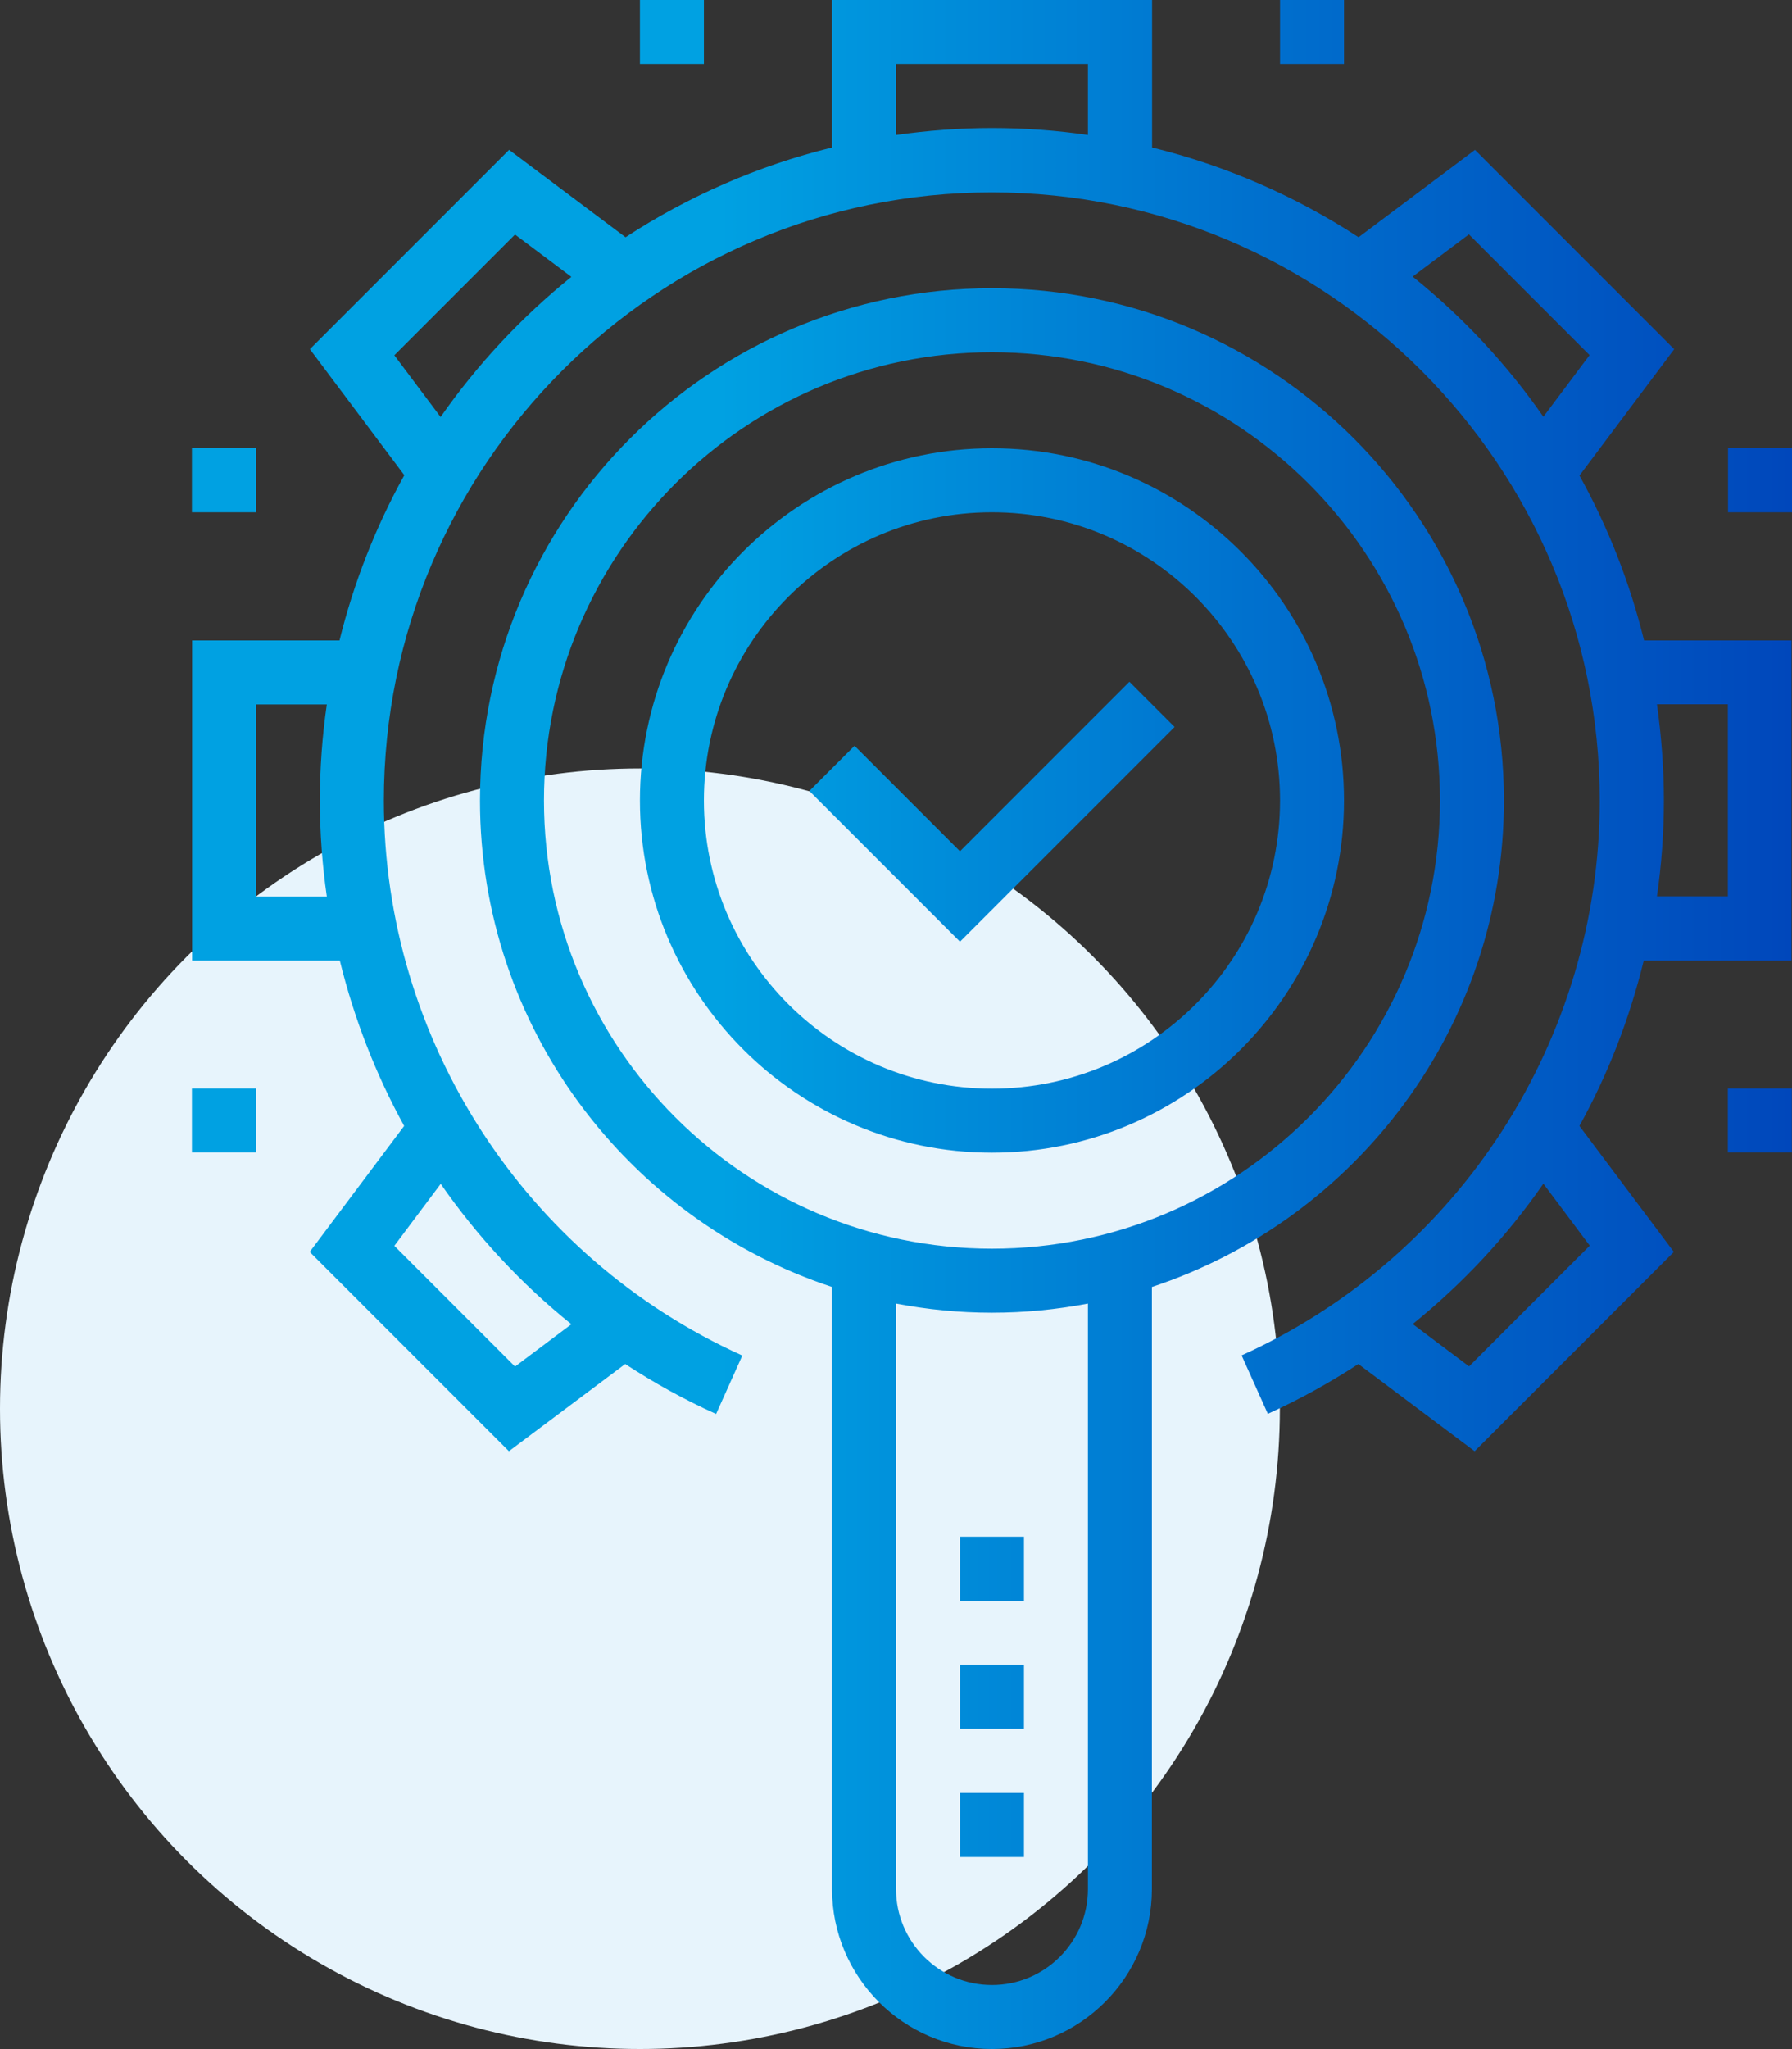
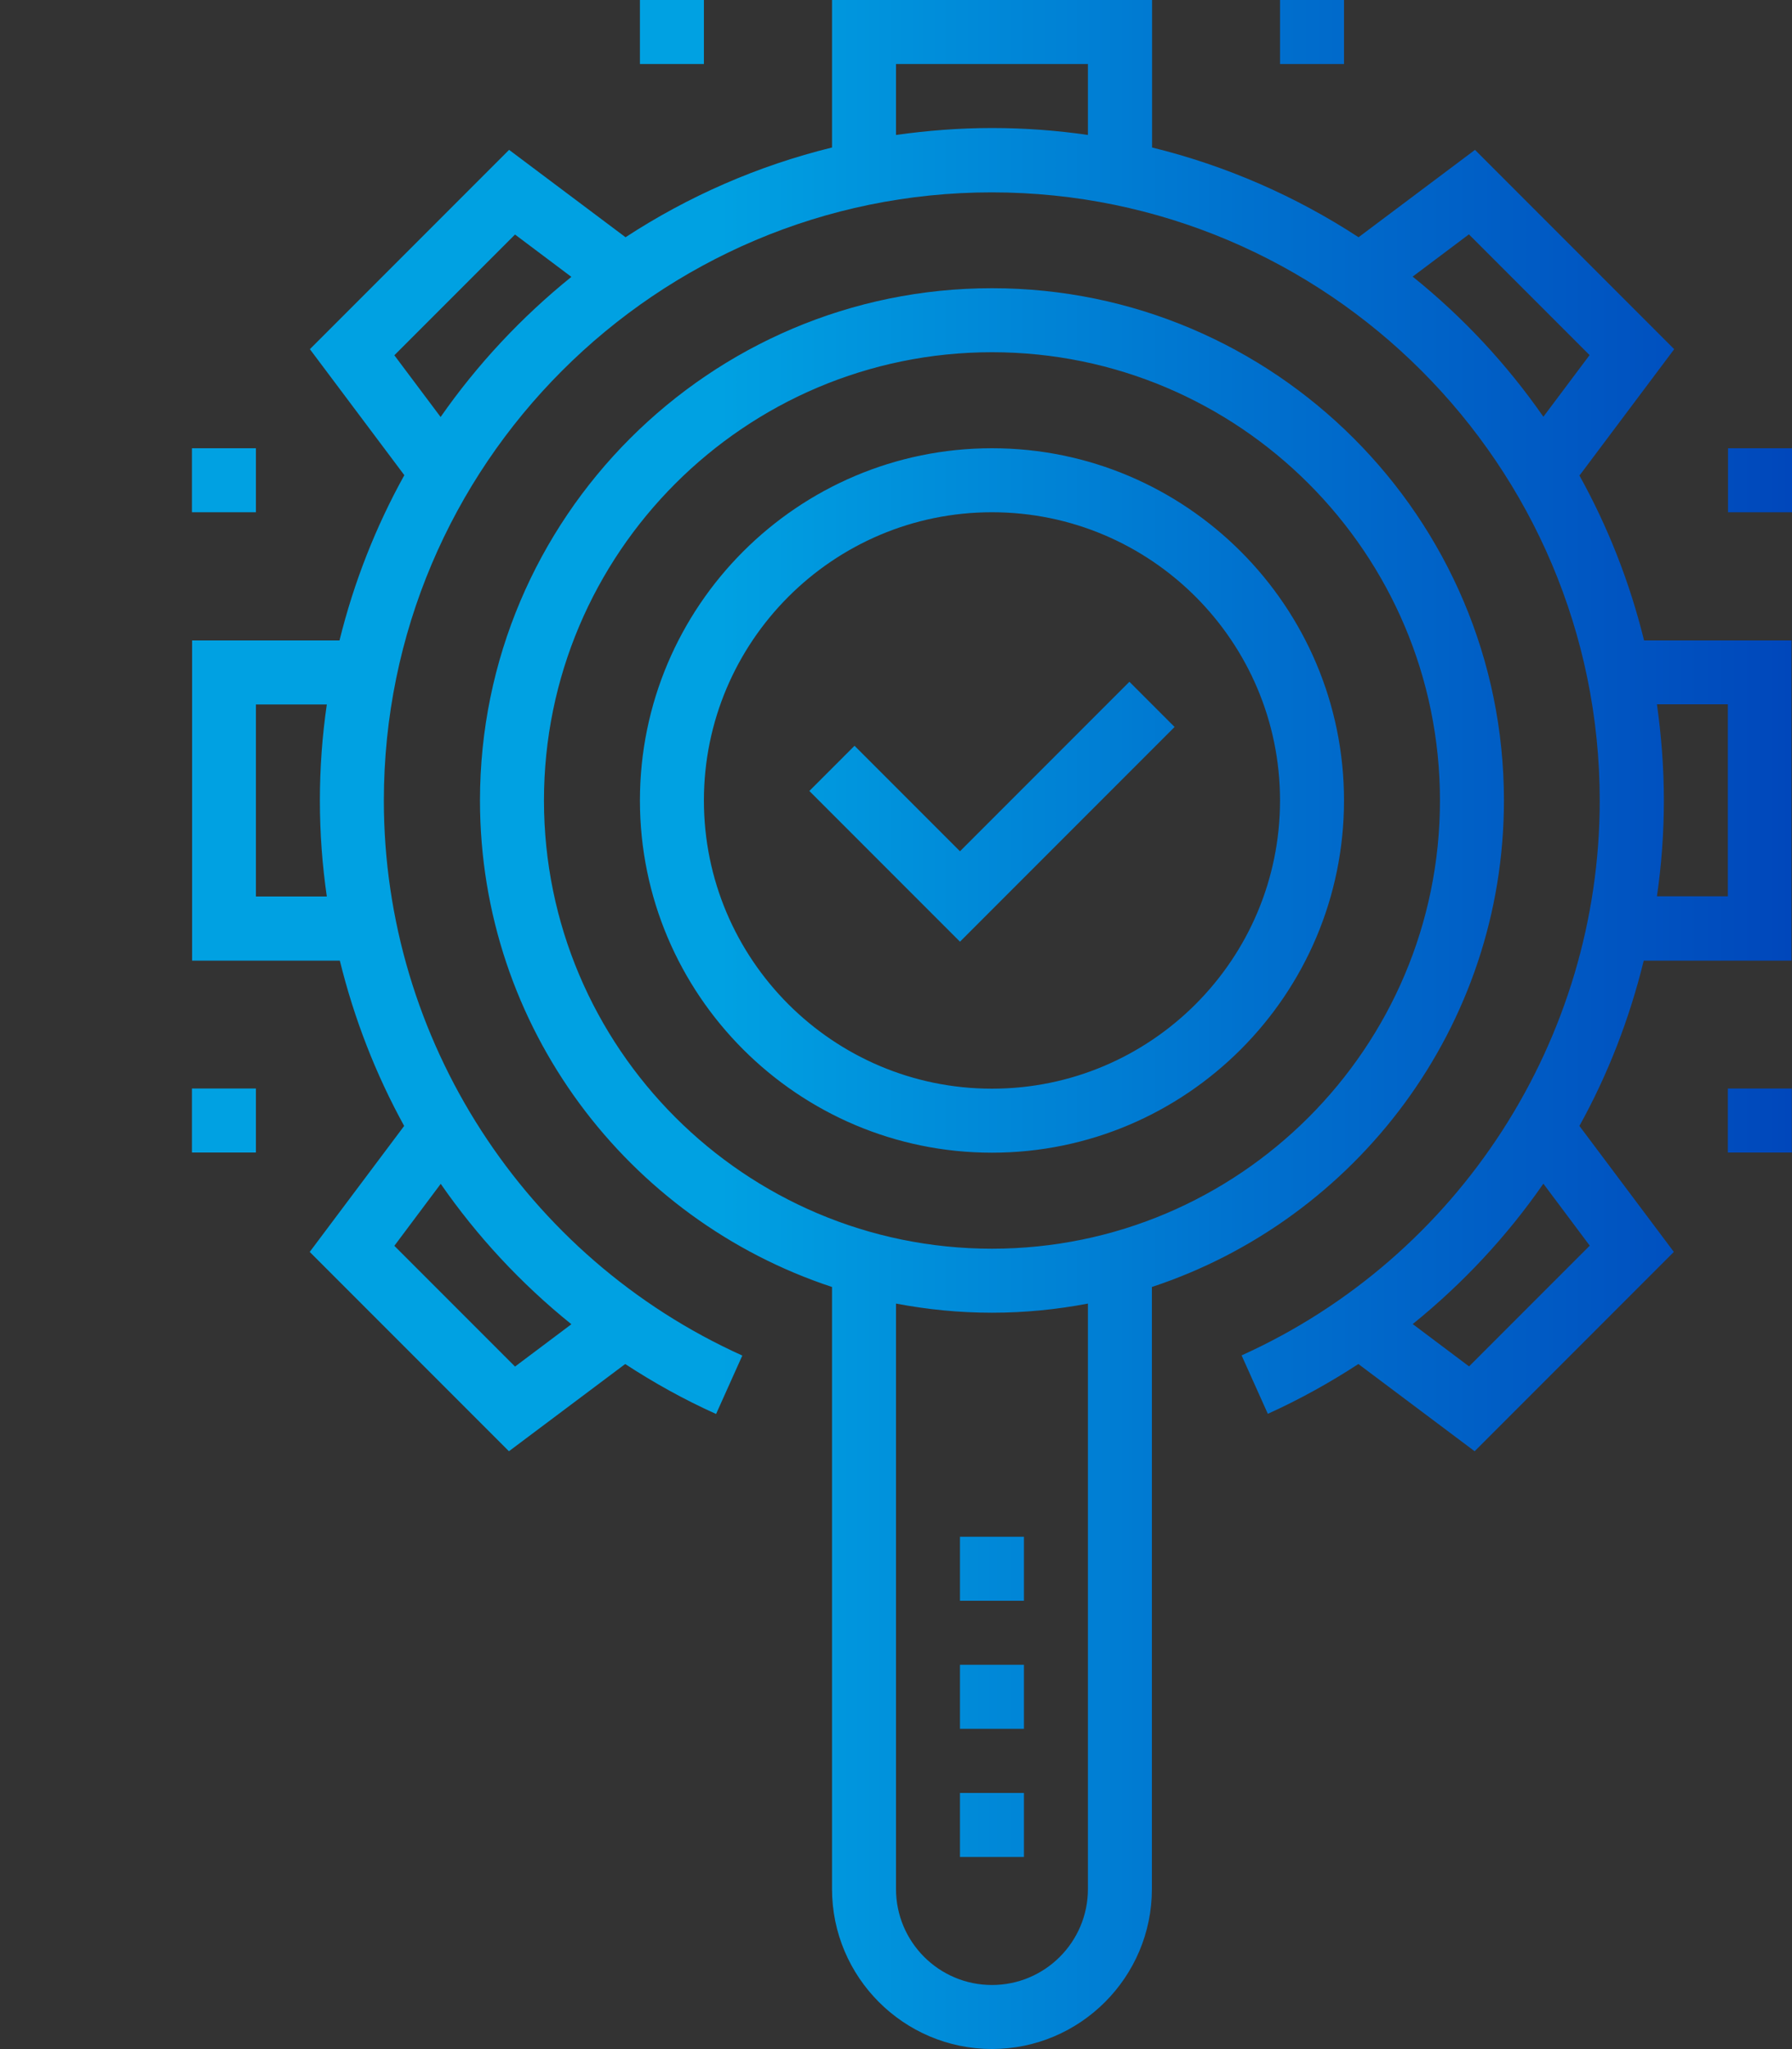
<svg xmlns="http://www.w3.org/2000/svg" id="Layer_2" viewBox="0 0 105.88 121">
  <rect x="0" y="0" width="105.88" height="121" fill="#333333" stroke="none" />
  <defs>
    <style>.cls-1{fill:url(#linear-gradient);}.cls-1,.cls-2{stroke-width:0px;}.cls-2{fill:#e7f4fc;}</style>
    <linearGradient id="linear-gradient" x1="11.34" y1="60.5" x2="105.88" y2="60.5" gradientUnits="userSpaceOnUse">
      <stop offset=".33" stop-color="#00a1e2" />
      <stop offset=".66" stop-color="#0071ce" />
      <stop offset="1" stop-color="#0047bb" />
    </linearGradient>
  </defs>
  <g id="Layer_1-2">
-     <circle class="cls-2" cx="37.81" cy="83.19" r="37.81" />
    <path class="cls-1" d="M93.34,28.06l5.58-7.44-11.77-11.77-6.88,5.16c-3.69-2.41-7.8-4.22-12.2-5.3V0h-18.91v8.71c-4.4,1.08-8.51,2.89-12.2,5.3l-6.88-5.16-11.77,11.77,5.58,7.44c-1.68,3.03-2.98,6.31-3.83,9.76h-8.71v18.91h8.73c.84,3.42,2.12,6.71,3.8,9.76l-5.58,7.44,11.77,11.77,6.87-5.15c1.7,1.11,3.48,2.1,5.37,2.95l1.55-3.45c-12.86-5.8-21.18-18.66-21.18-32.77,0-19.81,16.11-35.92,35.92-35.92s35.92,16.11,35.92,35.92c0,14.1-8.31,26.96-21.16,32.76l1.55,3.45c1.88-.85,3.66-1.84,5.35-2.94l6.87,5.15,11.77-11.77-5.58-7.44c1.69-3.05,2.96-6.33,3.8-9.76h8.73v-18.91h-8.71c-.85-3.45-2.14-6.72-3.83-9.76ZM33.76,78.2l-3.33,2.5-7.13-7.13,2.74-3.66c2.15,3.1,4.75,5.9,7.72,8.29ZM15.12,52.94v-11.34h4.19c-.27,1.85-.41,3.75-.41,5.67s.14,3.81.41,5.67h-4.19ZM26.03,24.62l-2.73-3.64,7.13-7.13,3.33,2.5c-2.95,2.38-5.56,5.17-7.73,8.28ZM52.94,7.97V3.78h11.34v4.19c-1.85-.27-3.75-.41-5.67-.41s-3.82.15-5.67.41ZM83.46,16.34l3.33-2.5,7.13,7.13-2.73,3.64c-2.17-3.12-4.78-5.91-7.73-8.28ZM93.93,73.56l-7.13,7.13-3.33-2.5c2.97-2.4,5.57-5.19,7.72-8.29l2.74,3.66ZM102.09,41.59v11.34h-4.19c.27-1.86.41-3.76.41-5.67s-.15-3.82-.41-5.67h4.19ZM88.86,47.27c0-16.68-13.57-30.25-30.25-30.25s-30.25,13.57-30.25,30.25c0,13.38,8.73,24.75,20.8,28.73v35.55c0,5.21,4.24,9.45,9.45,9.45s9.45-4.24,9.45-9.45v-35.55c12.06-3.98,20.8-15.35,20.8-28.73ZM32.14,47.27c0-14.6,11.87-26.47,26.47-26.47s26.47,11.87,26.47,26.47-11.87,26.47-26.47,26.47-26.47-11.87-26.47-26.47ZM64.28,111.55c0,3.13-2.54,5.67-5.67,5.67s-5.67-2.54-5.67-5.67v-34.57c1.84.35,3.73.54,5.67.54s3.83-.19,5.67-.54v34.57ZM79.41,47.27c0-11.47-9.33-20.8-20.8-20.8s-20.8,9.33-20.8,20.8,9.33,20.8,20.8,20.8,20.8-9.33,20.8-20.8ZM41.59,47.27c0-9.38,7.63-17.02,17.02-17.02s17.02,7.63,17.02,17.02-7.63,17.02-17.02,17.02-17.02-7.63-17.02-17.02ZM56.72,90.75h3.78v3.78h-3.78v-3.78ZM56.72,98.31h3.78v3.78h-3.78v-3.78ZM56.72,105.88h3.78v3.78h-3.78v-3.78ZM69.4,42.93l-12.68,12.68-8.9-8.9,2.67-2.67,6.23,6.23,10.01-10.01,2.67,2.67ZM15.12,30.25h-3.78v-3.78h3.78v3.78ZM11.34,64.28h3.78v3.78h-3.78v-3.78ZM41.59,3.78h-3.78V0h3.78v3.78ZM79.41,3.78h-3.78V0h3.78v3.78ZM105.88,26.47v3.78h-3.78v-3.78h3.78ZM102.09,64.28h3.78v3.78h-3.78v-3.78Z" />
  </g>
</svg>